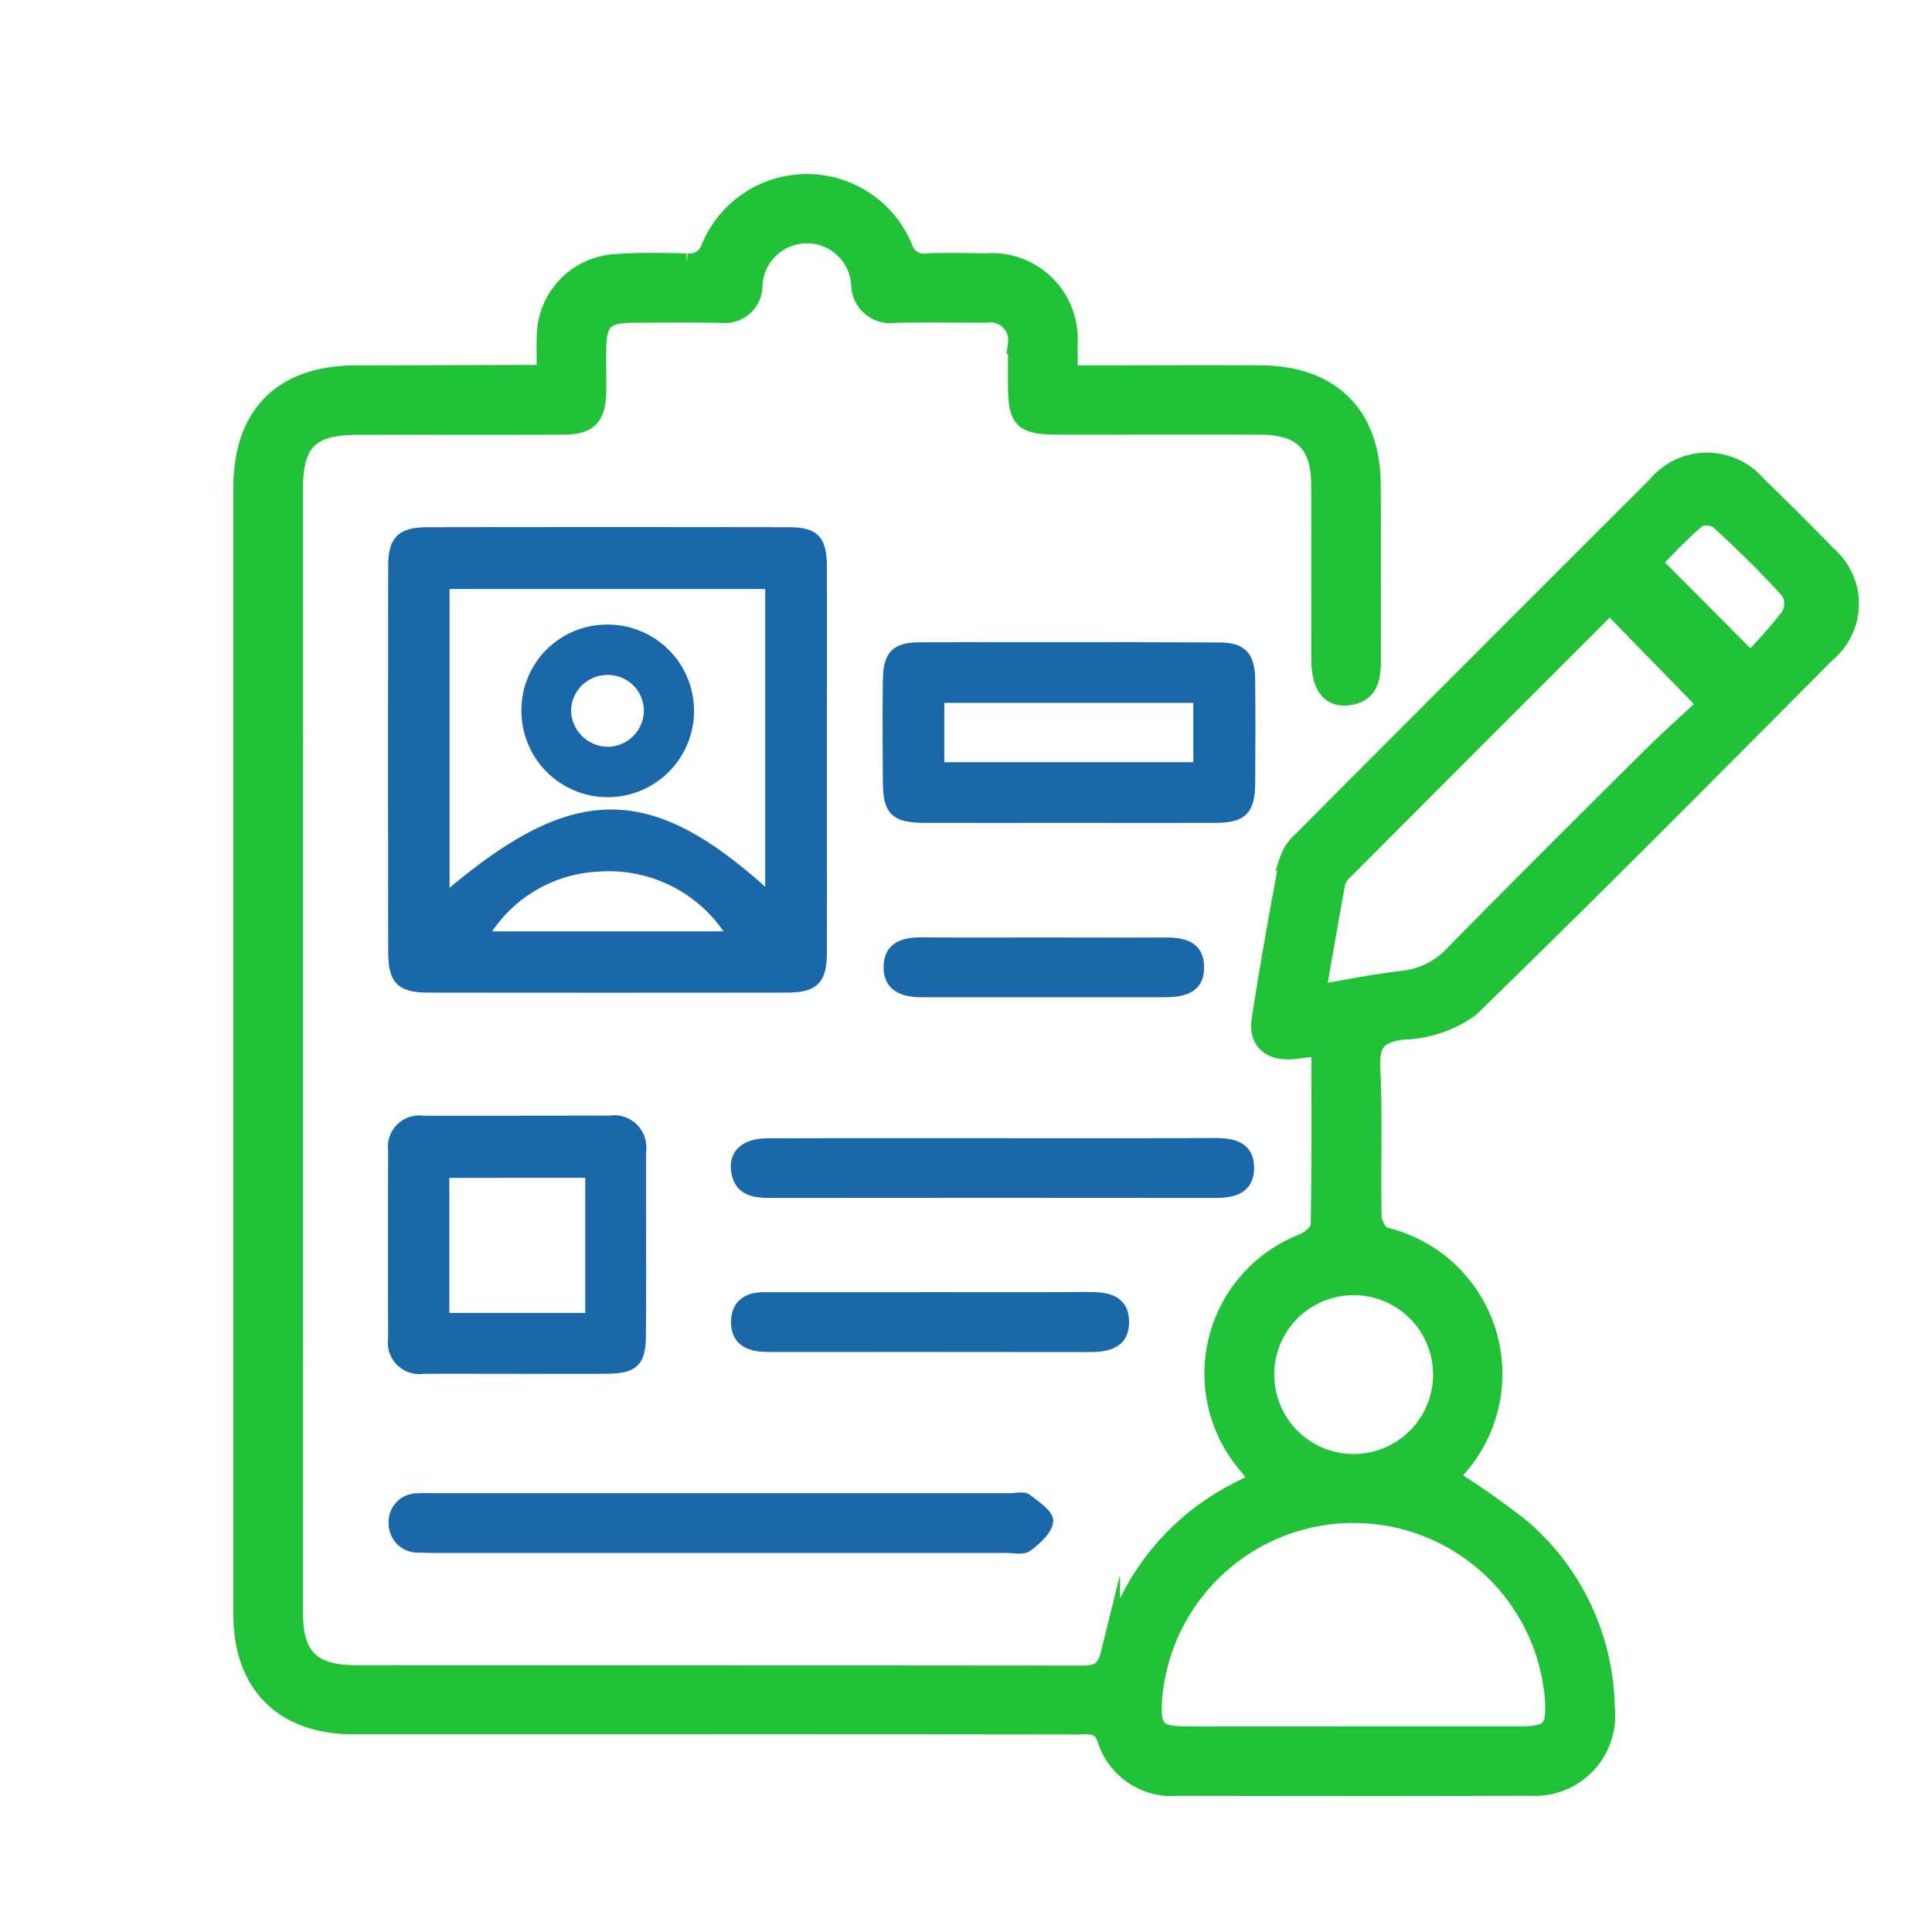
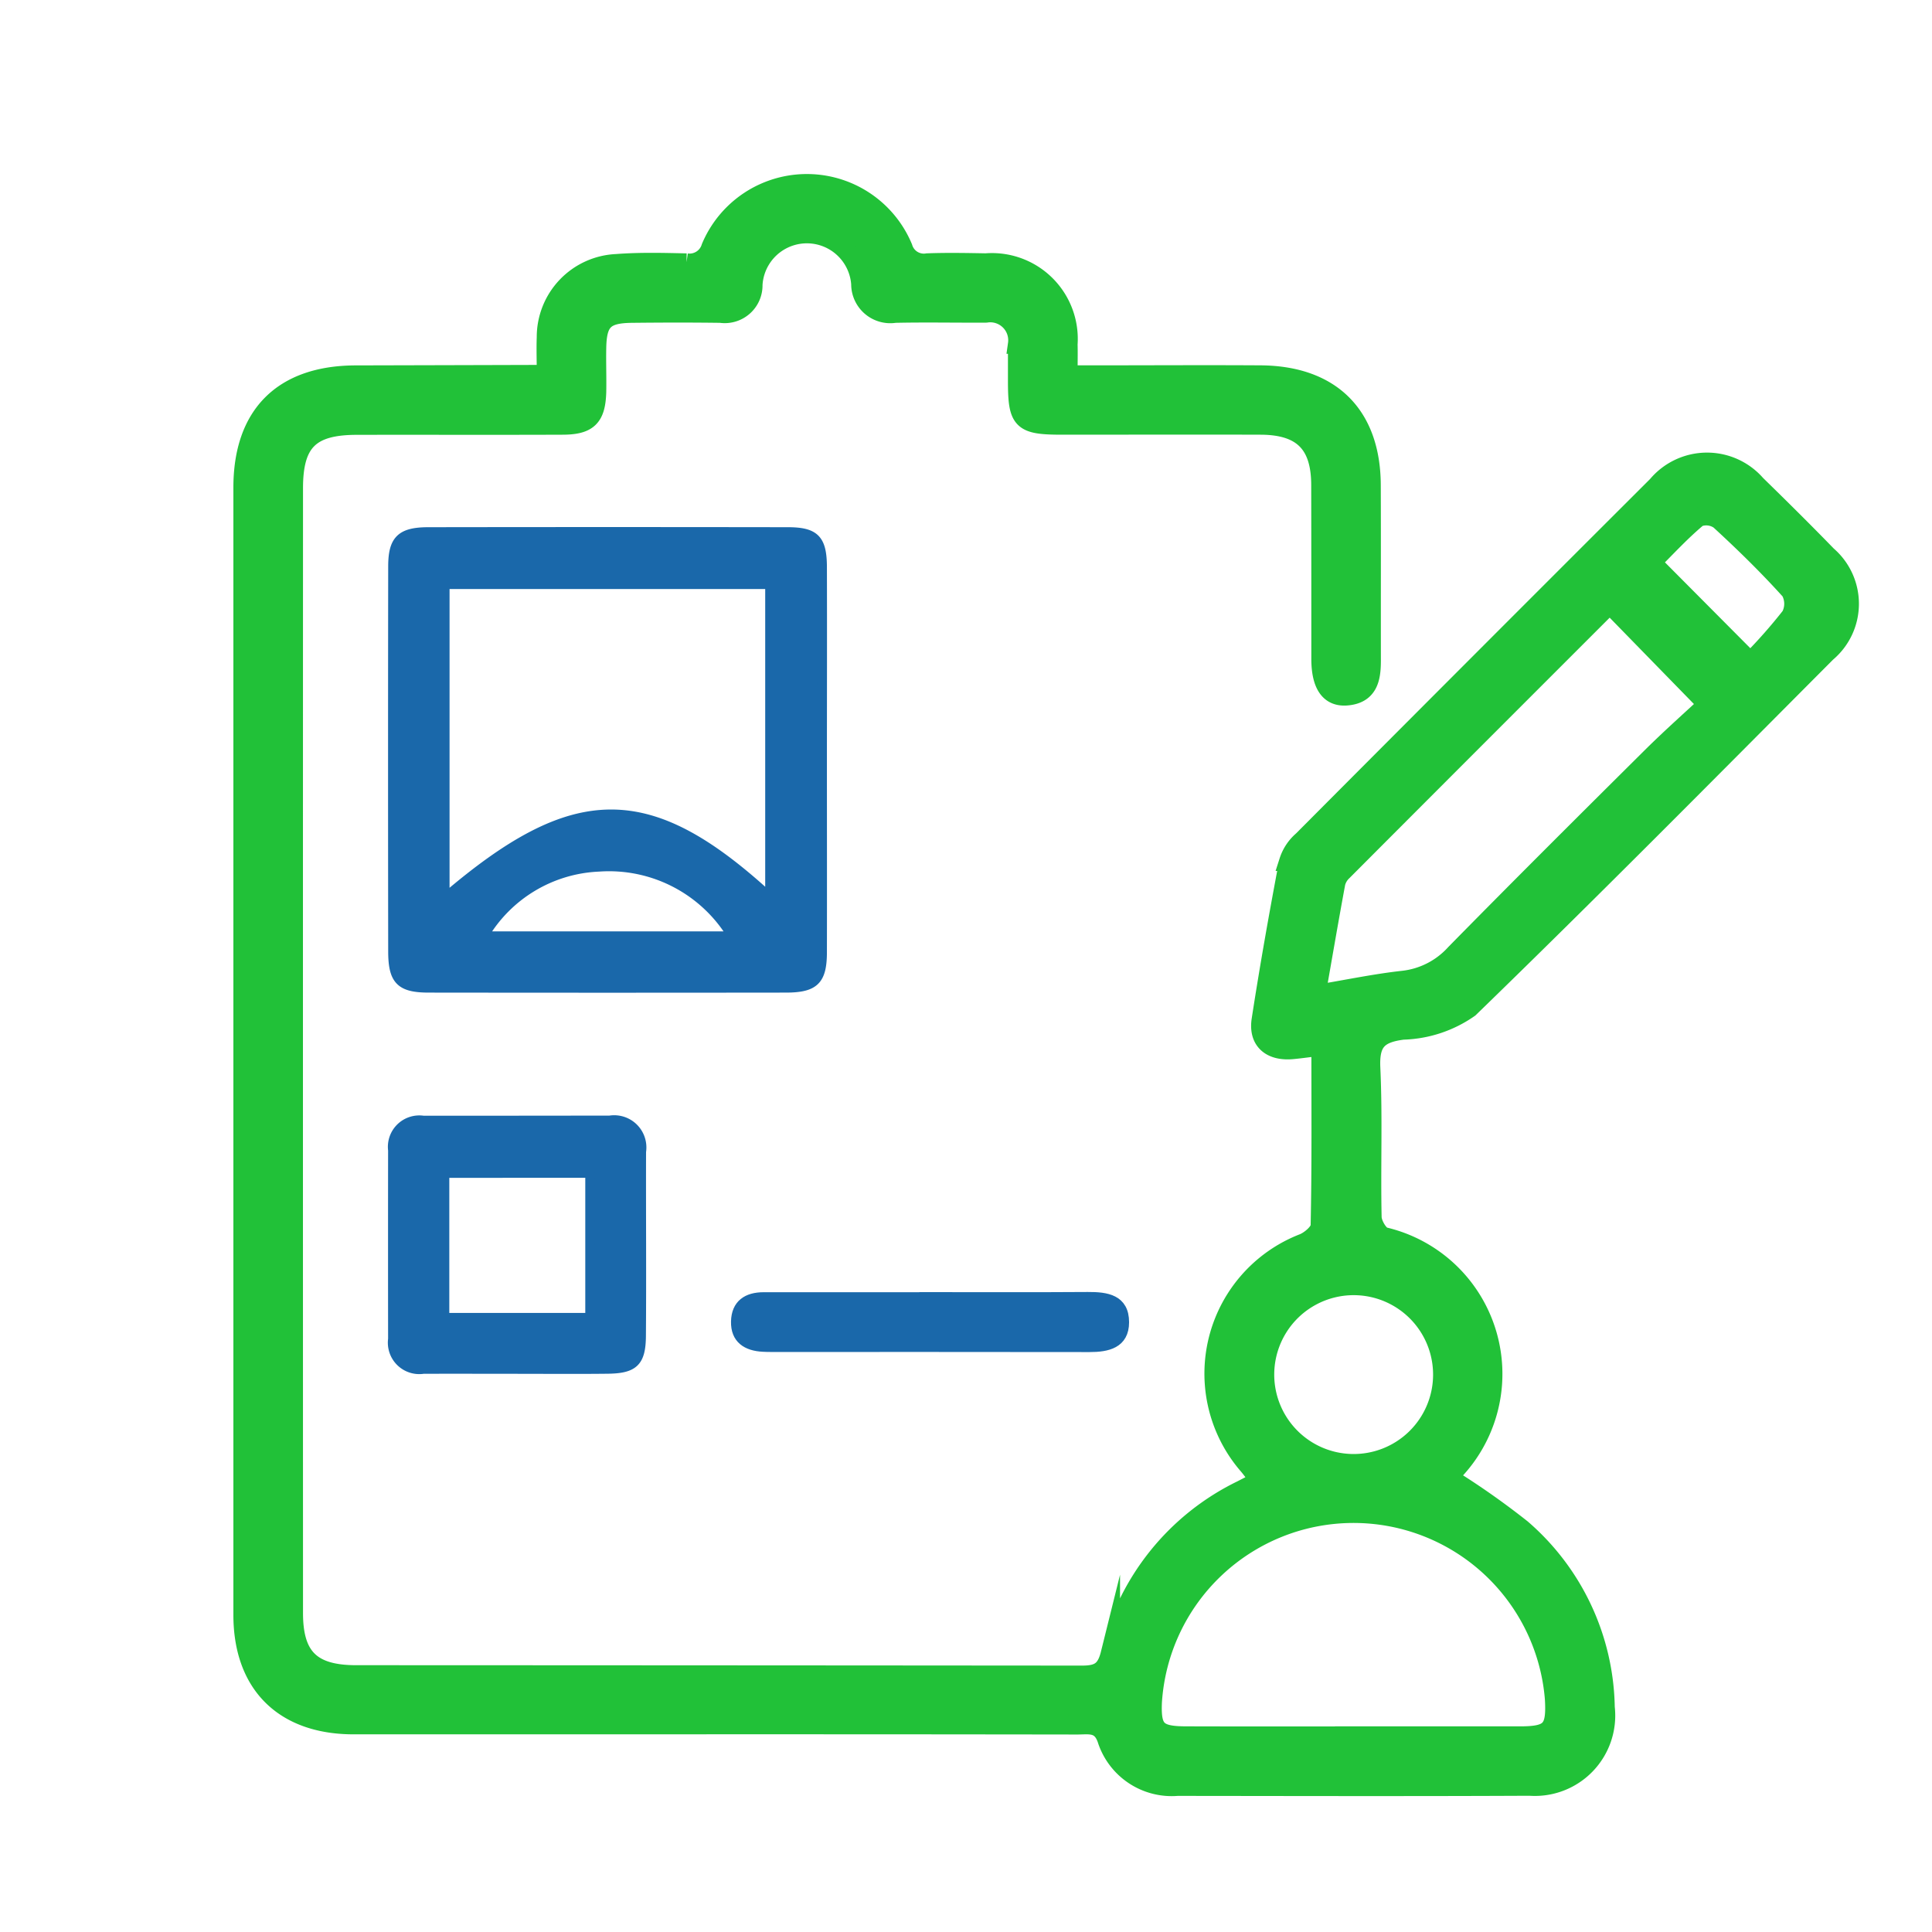
<svg xmlns="http://www.w3.org/2000/svg" id="Layer_1" data-name="Layer 1" viewBox="0 0 100 100">
  <title>Grade 02</title>
  <path d="M28.282,19.256c0-.609-.022-1.2,0-1.8a3.8,3.8,0,0,1,3.627-3.807c1.2-.093,2.415-.061,3.622-.034a1.16,1.16,0,0,0,1.269-.812,5.387,5.387,0,0,1,9.935.016,1.129,1.129,0,0,0,1.269.793c1.006-.037,2.014-.018,3.02,0a3.943,3.943,0,0,1,4.252,4.209c.013.473,0,.947,0,1.589h1.406c2.859,0,5.719-.018,8.577,0,3.641.03,5.7,2.092,5.71,5.71.012,3.02,0,6.04.006,9.06,0,.918-.138,1.743-1.268,1.836-.884.073-1.321-.577-1.333-1.871,0-.161,0-.322,0-.483,0-2.859,0-5.718-.006-8.577-.008-2.124-.968-3.077-3.116-3.085-3.423-.011-6.845,0-10.268,0-2.094,0-2.31-.213-2.313-2.254q0-.966,0-1.933A1.429,1.429,0,0,0,51.036,16.2c-1.57.009-3.141-.025-4.711.01A1.524,1.524,0,0,1,44.557,14.7a2.8,2.8,0,0,0-5.589.041,1.455,1.455,0,0,1-1.67,1.469c-1.53-.02-3.06-.017-4.59,0-1.417.014-1.8.393-1.828,1.779-.016.765.014,1.531,0,2.295C30.841,21.593,30.442,22,29.107,22c-3.543.014-7.087,0-10.631.007-2.431,0-3.292.85-3.292,3.26q-.007,29.114,0,58.228c0,2.283.924,3.195,3.248,3.195q18.785.006,37.57.021c.868,0,1.249-.218,1.471-1.112a12.68,12.68,0,0,1,6.805-8.481c.281-.146.563-.289.935-.48-.221-.294-.392-.547-.587-.78a7.237,7.237,0,0,1,2.845-11.511c.363-.149.861-.583.867-.894.065-3.052.039-6.106.039-9.31-.572.07-1.028.137-1.486.179-1.113.1-1.774-.462-1.608-1.534.423-2.744.909-5.479,1.427-8.208a2.372,2.372,0,0,1,.714-1.075q9.163-9.2,18.354-18.375a3.363,3.363,0,0,1,5.119-.043c1.239,1.209,2.469,2.428,3.676,3.67a3.292,3.292,0,0,1-.034,5.019c-6.138,6.161-12.254,12.346-18.494,18.4a6.265,6.265,0,0,1-3.425,1.137c-1.316.166-1.736.625-1.674,1.964.119,2.572.011,5.154.067,7.73.008.354.358.954.64,1.014a7.288,7.288,0,0,1,3.492,12.231.832.832,0,0,0-.135.25A40.194,40.194,0,0,1,78.75,79.13a12.463,12.463,0,0,1,4.33,9.246,3.659,3.659,0,0,1-3.9,4.072c-6.08.029-12.16.013-18.241.007a3.518,3.518,0,0,1-3.644-2.438c-.309-.894-.937-.738-1.541-.739q-11.959-.017-23.919-.009-6.765,0-13.53,0c-3.614,0-5.724-2.1-5.725-5.682q0-29.173,0-58.348c0-3.764,2.061-5.817,5.831-5.826q4.71-.011,9.422-.025A2.756,2.756,0,0,0,28.282,19.256Zm41.8,70.6q4.287,0,8.575,0c1.618,0,1.9-.312,1.805-1.932a10.438,10.438,0,0,0-20.821.181c-.06,1.44.236,1.747,1.744,1.75C64.287,89.864,67.186,89.859,70.085,89.86ZM68.11,51.481c1.671-.279,3.085-.577,4.515-.735a4.272,4.272,0,0,0,2.7-1.384c3.357-3.416,6.75-6.794,10.148-10.168,1.019-1.011,2.095-1.964,2.921-2.735l-5.073-5.2C78.766,35.813,74.13,40.448,69.5,45.09a1.269,1.269,0,0,0-.363.6C68.793,47.542,68.476,49.4,68.11,51.481ZM65.458,70.963a4.611,4.611,0,1,0,9.218.235,4.611,4.611,0,0,0-9.218-.235ZM90.6,34.264a26.93,26.93,0,0,0,2.093-2.37,1.383,1.383,0,0,0-.016-1.314c-1.156-1.283-2.395-2.495-3.668-3.663a1.193,1.193,0,0,0-1.13-.139c-.877.729-1.652,1.58-2.407,2.329Z" style="fill:#21c138;stroke:#21c138;stroke-miterlimit:10" />
  <path d="M42.551,39.25c0,3.341.007,6.682,0,10.023,0,1.463-.394,1.853-1.876,1.854q-9.238.012-18.478,0c-1.469,0-1.852-.393-1.854-1.882q-.014-9.963,0-19.927c0-1.376.421-1.778,1.829-1.78q9.3-.014,18.6,0c1.407,0,1.773.381,1.779,1.809C42.561,32.648,42.552,35.949,42.551,39.25Zm-2.694,7.213V30.237H23.019V46.492C29.748,40.717,33.6,40.7,39.857,46.463Zm-1.949,1.995a7.448,7.448,0,0,0-6.925-3.593,7.287,7.287,0,0,0-5.963,3.593Z" style="fill:#1a68aa;stroke:#1a68aa;stroke-miterlimit:10;stroke-width:0.5px" />
-   <path d="M55.321,42.341c-2.5,0-4.993.009-7.489,0-1.51-.008-1.873-.365-1.884-1.839-.014-1.772-.027-3.544,0-5.315.02-1.287.4-1.688,1.666-1.692q7.73-.021,15.461.008c1.232,0,1.632.441,1.644,1.709.017,1.771.013,3.543,0,5.314-.011,1.413-.394,1.807-1.787,1.815C60.394,42.352,57.857,42.342,55.321,42.341ZM62.014,39.7v-3.57H48.627V39.7Z" style="fill:#1a68aa;stroke:#1a68aa;stroke-miterlimit:10;stroke-width:0.5px" />
  <path d="M26.732,70.858c-1.608,0-3.217-.007-4.825,0a1.376,1.376,0,0,1-1.569-1.548q-.006-4.886,0-9.772A1.377,1.377,0,0,1,21.913,58q4.827,0,9.652-.007a1.416,1.416,0,0,1,1.625,1.617c-.009,3.177.017,6.354-.007,9.53-.01,1.359-.383,1.7-1.746,1.714C29.869,70.872,28.3,70.859,26.732,70.858Zm3.812-10.144H23.006v7.492h7.538Z" style="fill:#1a68aa;stroke:#1a68aa;stroke-miterlimit:10;stroke-width:0.5px" />
-   <path d="M37.273,80.131q-7.244,0-14.488,0c-.362,0-.725,0-1.086-.019a1.255,1.255,0,0,1-1.334-1.275,1.233,1.233,0,0,1,1.305-1.293c.24-.018.482-.009.724-.01l29.941,0c.282,0,.645-.095.828.043.44.332,1.131.8,1.1,1.166-.042.477-.623.974-1.079,1.322-.234.179-.7.066-1.061.067Q44.7,80.133,37.273,80.131Z" style="fill:#1a68aa;stroke:#1a68aa;stroke-miterlimit:10;stroke-width:0.5px" />
-   <path d="M51.423,59.163c3.825,0,7.65.009,11.475-.009.954,0,1.776.2,1.765,1.313s-.863,1.29-1.8,1.289q-11.475-.012-22.952,0c-.852,0-1.658-.082-1.821-1.144-.135-.882.473-1.438,1.612-1.442C43.611,59.156,47.517,59.163,51.423,59.163Z" style="fill:#1a68aa;stroke:#1a68aa;stroke-miterlimit:10;stroke-width:0.5px" />
  <path d="M48.094,67.13c2.737,0,5.474.012,8.211-.007.97-.006,1.887.124,1.886,1.317,0,1.111-.874,1.294-1.8,1.293q-8.211-.009-16.421-.005c-.161,0-.322,0-.483-.011-.838-.043-1.42-.417-1.4-1.314s.589-1.268,1.438-1.268q4.287,0,8.573,0Z" style="fill:#1a68aa;stroke:#1a68aa;stroke-miterlimit:10;stroke-width:0.5px" />
-   <path d="M53.98,48.775c2.087,0,4.174.011,6.262,0,.914-.006,1.8.113,1.831,1.237.037,1.216-.9,1.354-1.849,1.355q-6.262,0-12.524,0c-.954,0-1.756-.289-1.715-1.38.038-1.025.836-1.228,1.732-1.219C49.805,48.787,51.892,48.774,53.98,48.775Z" style="fill:#1a68aa;stroke:#1a68aa;stroke-miterlimit:10;stroke-width:0.5px" />
-   <path d="M31.407,32.329A4.467,4.467,0,1,1,26.989,36.8,4.426,4.426,0,0,1,31.407,32.329Zm1.919,4.425a1.855,1.855,0,0,0-1.85-1.817,1.877,1.877,0,0,0-1.918,1.887,1.922,1.922,0,0,0,1.865,1.828A1.883,1.883,0,0,0,33.326,36.754Z" style="fill:#1a68aa" />
</svg>